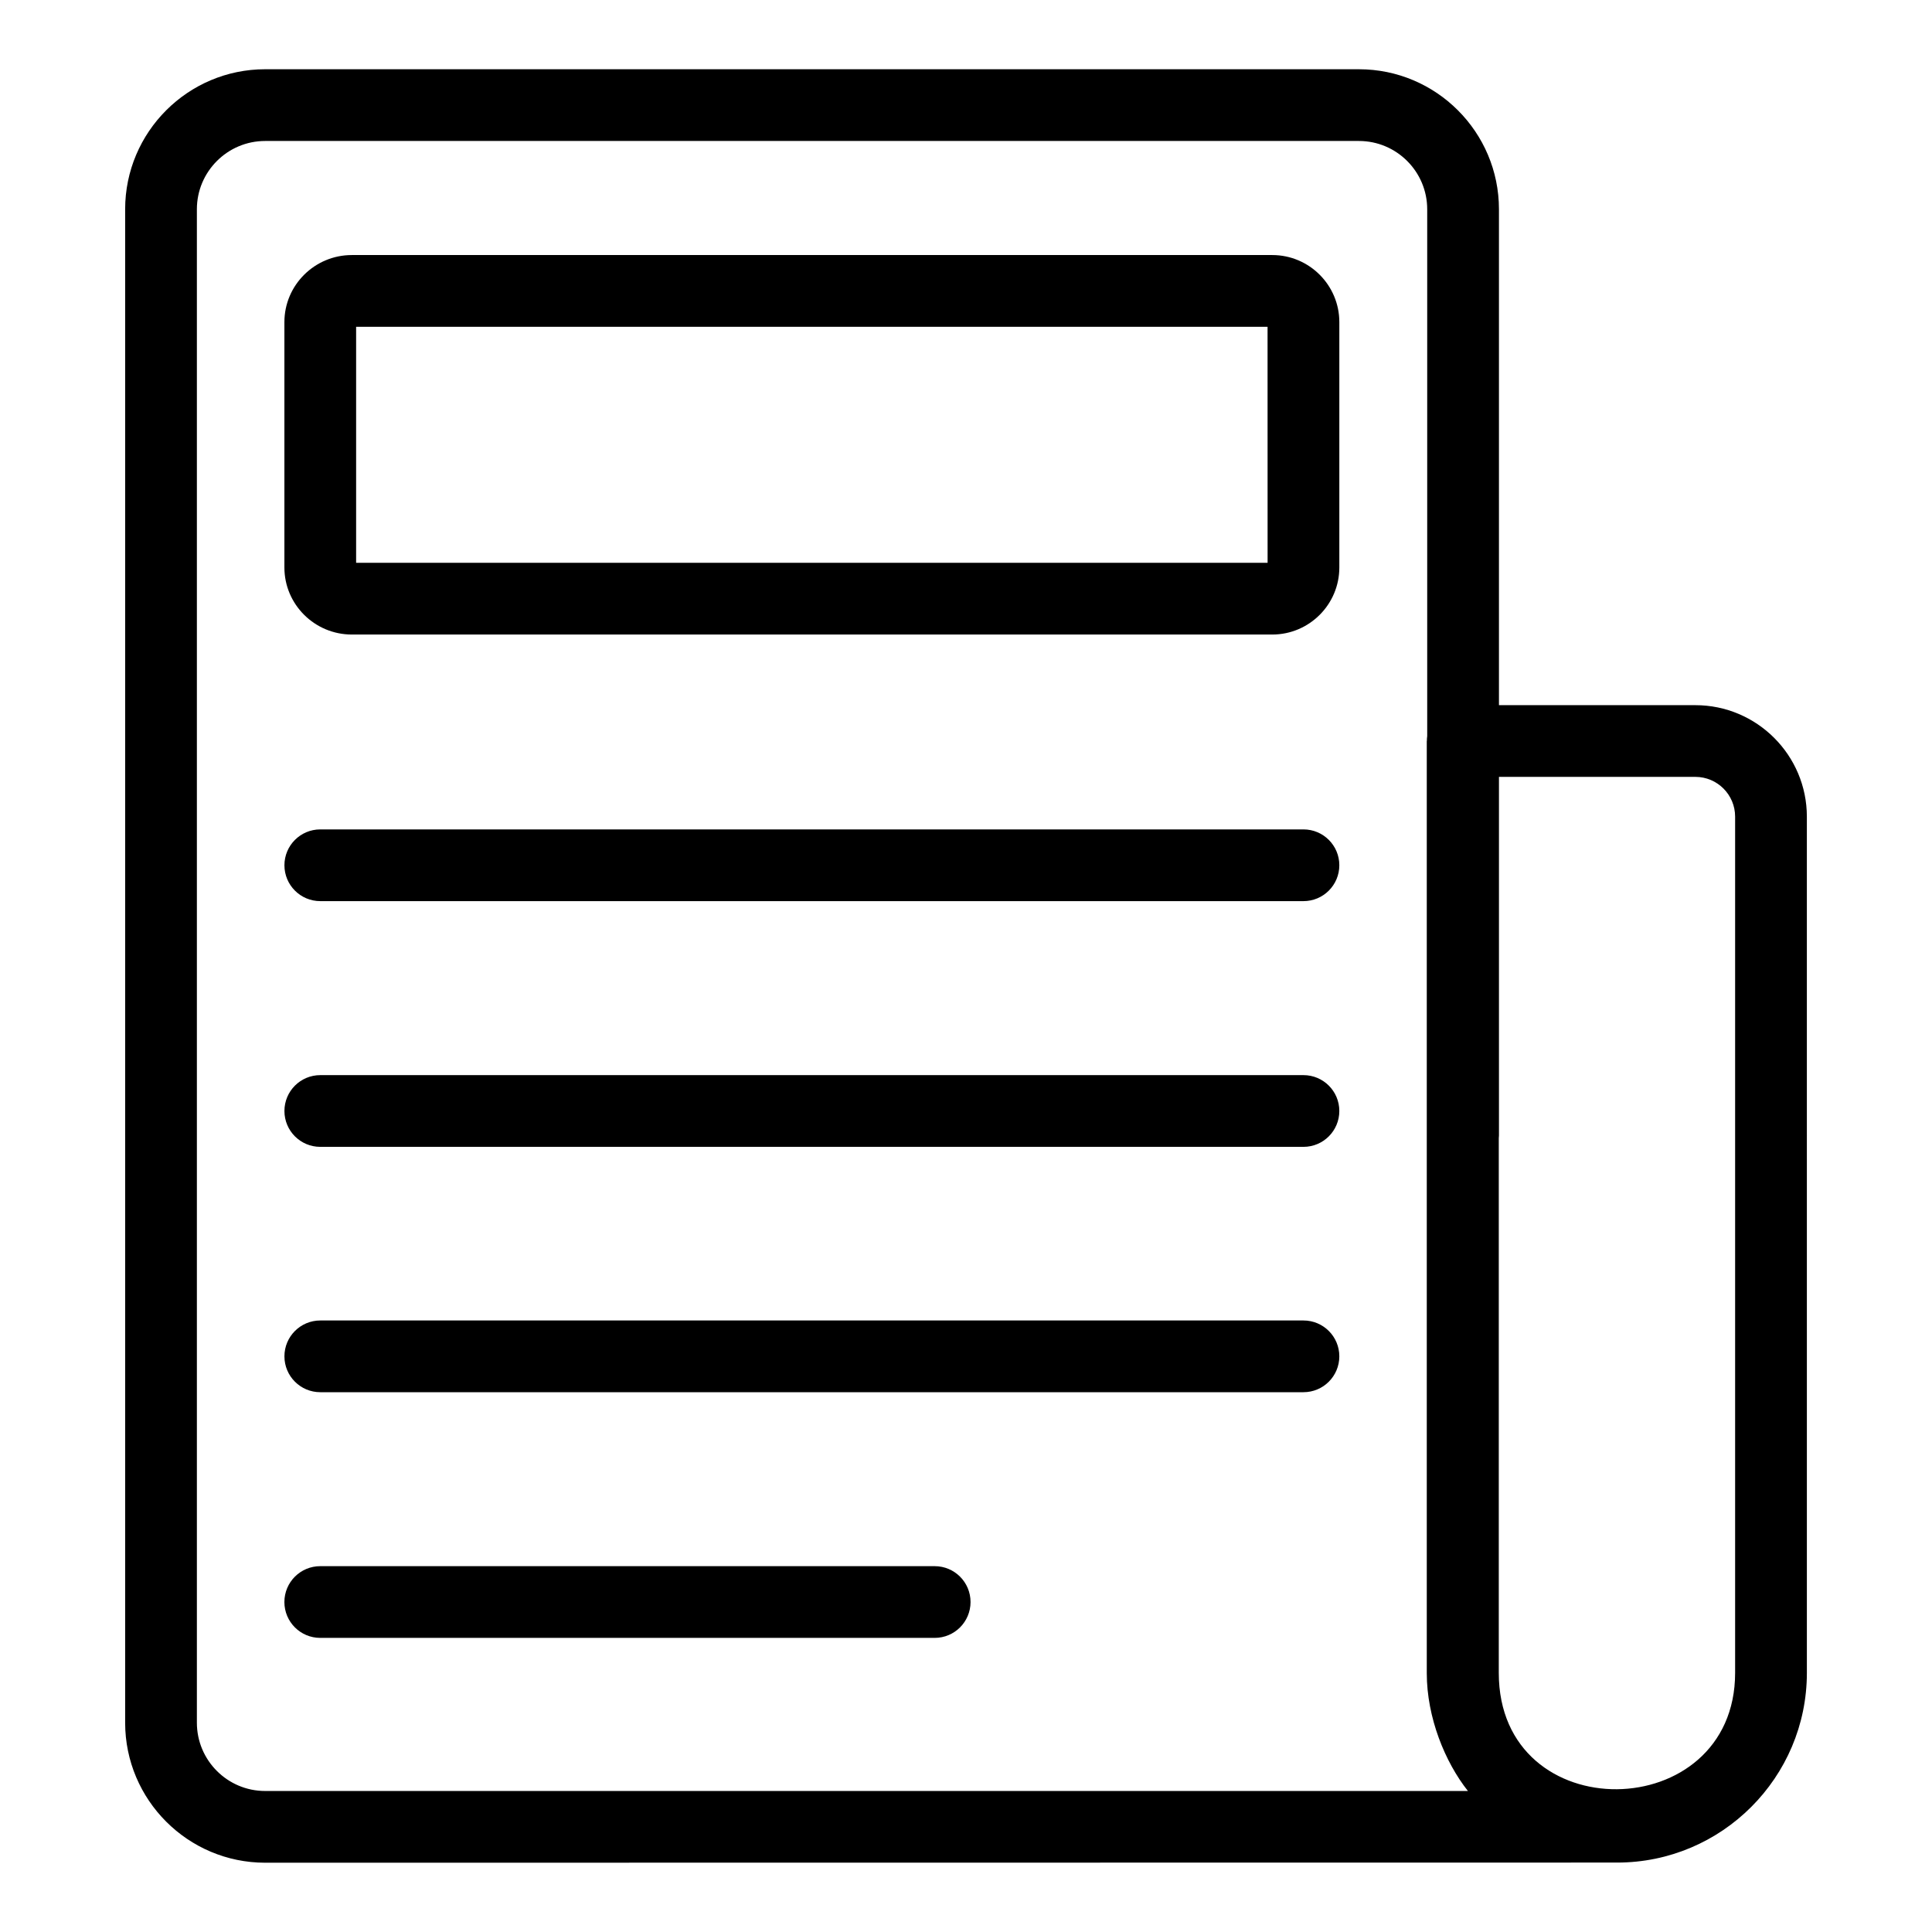
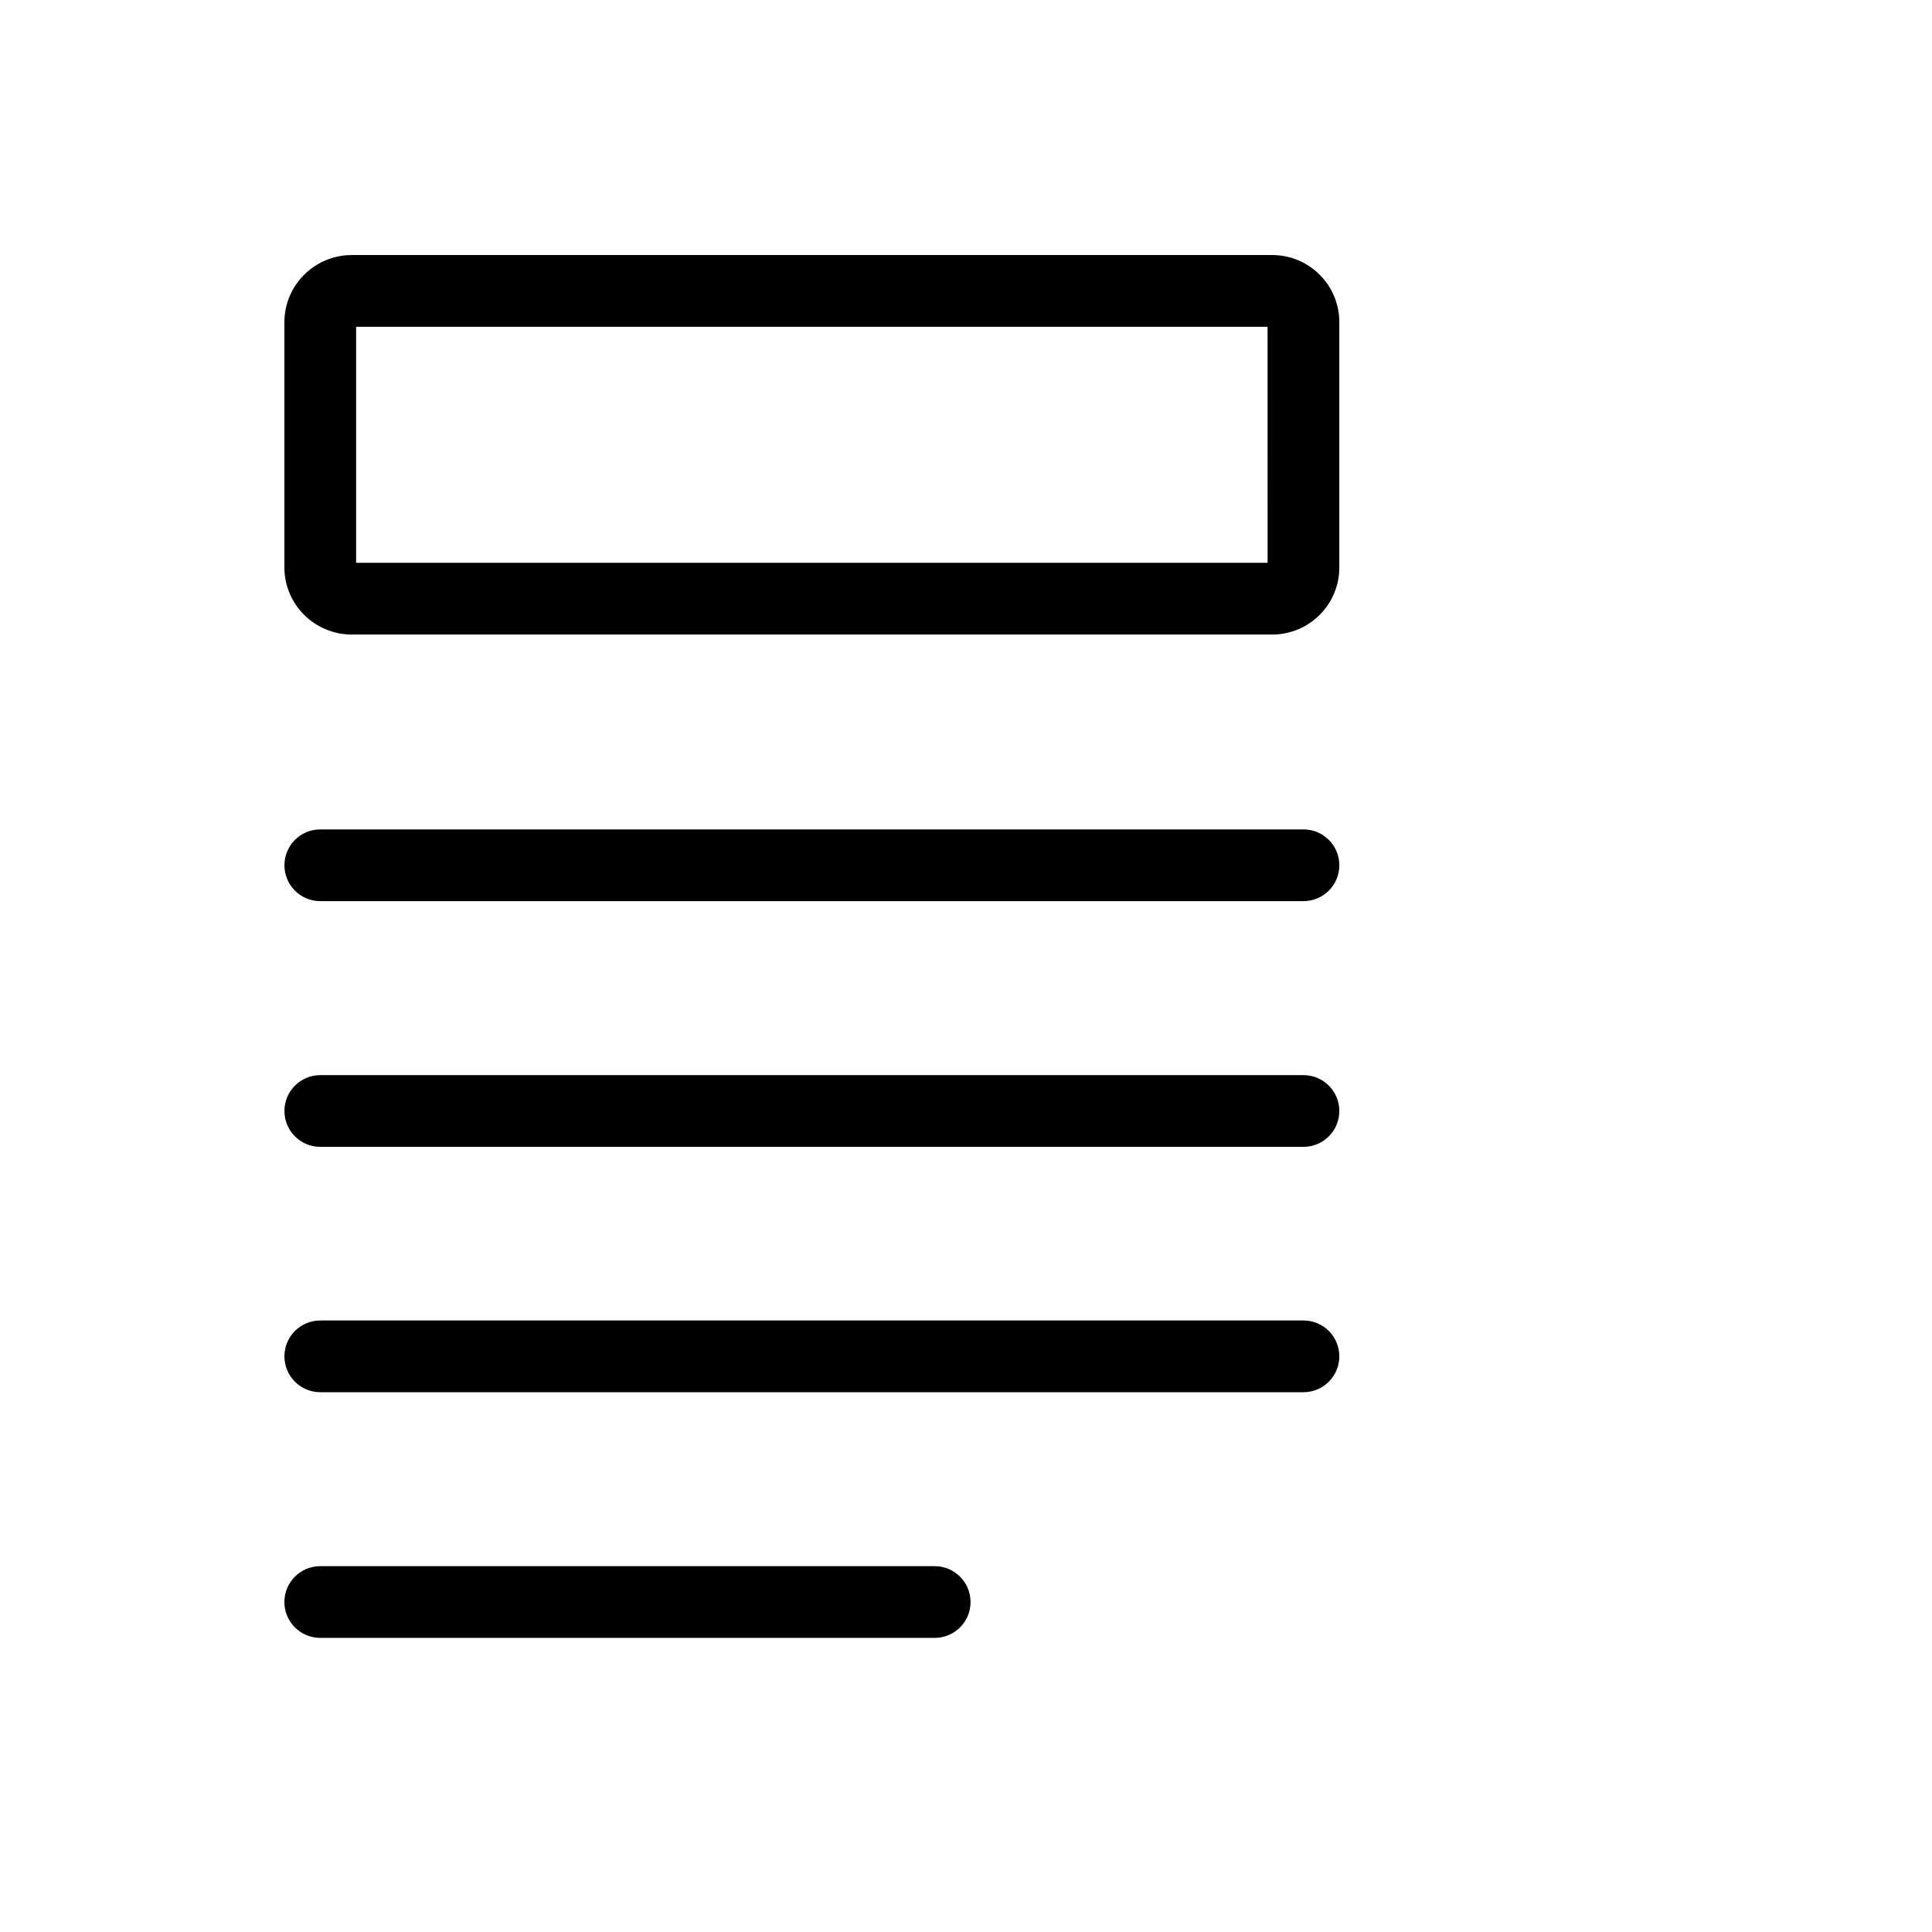
<svg xmlns="http://www.w3.org/2000/svg" fill="#000000" width="800px" height="800px" version="1.1" viewBox="144 144 512 512">
  <g>
-     <path d="m504.13 162.35h-289.86c-20.461 0-37.105 16.645-37.105 37.105v401.08c0 20.461 16.645 37.105 37.105 37.105 1.254 0 357.13-0.039 358.2-0.039h0.094c27.719 0 50.277-22.555 50.277-50.277l-0.004-226.9c0-16.293-13.258-29.547-29.547-29.547h-52.051v-131.42c0-20.461-16.645-37.105-37.102-37.105zm-289.86 456.28c-9.98 0-18.094-8.117-18.094-18.094v-401.08c0-9.977 8.113-18.094 18.094-18.094h289.86c9.98 0 18.094 8.117 18.094 18.094v139.61c-0.062 0.414-0.086 0.832-0.09 1.262 0 0.043-0.023 0.074-0.023 0.117v246.96c0 11.766 4.852 23.598 10.906 31.227zm379.02-268.75c5.812 0 10.535 4.727 10.535 10.535v226.91c0 40.547-62.633 41.688-62.633 0v-141.7c0.016-0.223 0.047-0.438 0.047-0.668v-95.074z" />
    <path d="m481.16 211.59h-243.92c-9.848 0-17.871 7.973-17.871 17.773v65.023c0 9.797 8.02 17.773 17.871 17.773h243.92c9.805 0 17.777-7.973 17.777-17.773v-65.023c0-9.797-7.977-17.773-17.777-17.773zm-1.234 81.559h-241.55v-62.547h241.54z" />
    <path d="m489.43 493.94h-260.55c-5.254 0-9.504 4.258-9.504 9.504 0 5.25 4.25 9.504 9.504 9.504h260.55c5.254 0 9.504-4.258 9.504-9.504 0.004-5.246-4.25-9.504-9.504-9.504z" />
-     <path d="m489.43 363.8h-260.55c-5.254 0-9.504 4.258-9.504 9.504 0 5.25 4.25 9.504 9.504 9.504h260.55c5.254 0 9.504-4.258 9.504-9.504 0.004-5.25-4.25-9.504-9.504-9.504z" />
+     <path d="m489.43 363.8h-260.55c-5.254 0-9.504 4.258-9.504 9.504 0 5.25 4.25 9.504 9.504 9.504h260.55c5.254 0 9.504-4.258 9.504-9.504 0.004-5.25-4.25-9.504-9.504-9.504" />
    <path d="m489.43 428.92h-260.55c-5.254 0-9.504 4.258-9.504 9.504 0 5.25 4.25 9.504 9.504 9.504h260.55c5.254 0 9.504-4.258 9.504-9.504 0.004-5.246-4.25-9.504-9.504-9.504z" />
    <path d="m391.7 559.05h-162.83c-5.254 0-9.504 4.258-9.504 9.504 0 5.25 4.25 9.504 9.504 9.504h162.83c5.254 0 9.504-4.258 9.504-9.504 0.004-5.25-4.25-9.504-9.504-9.504z" />
  </g>
</svg>